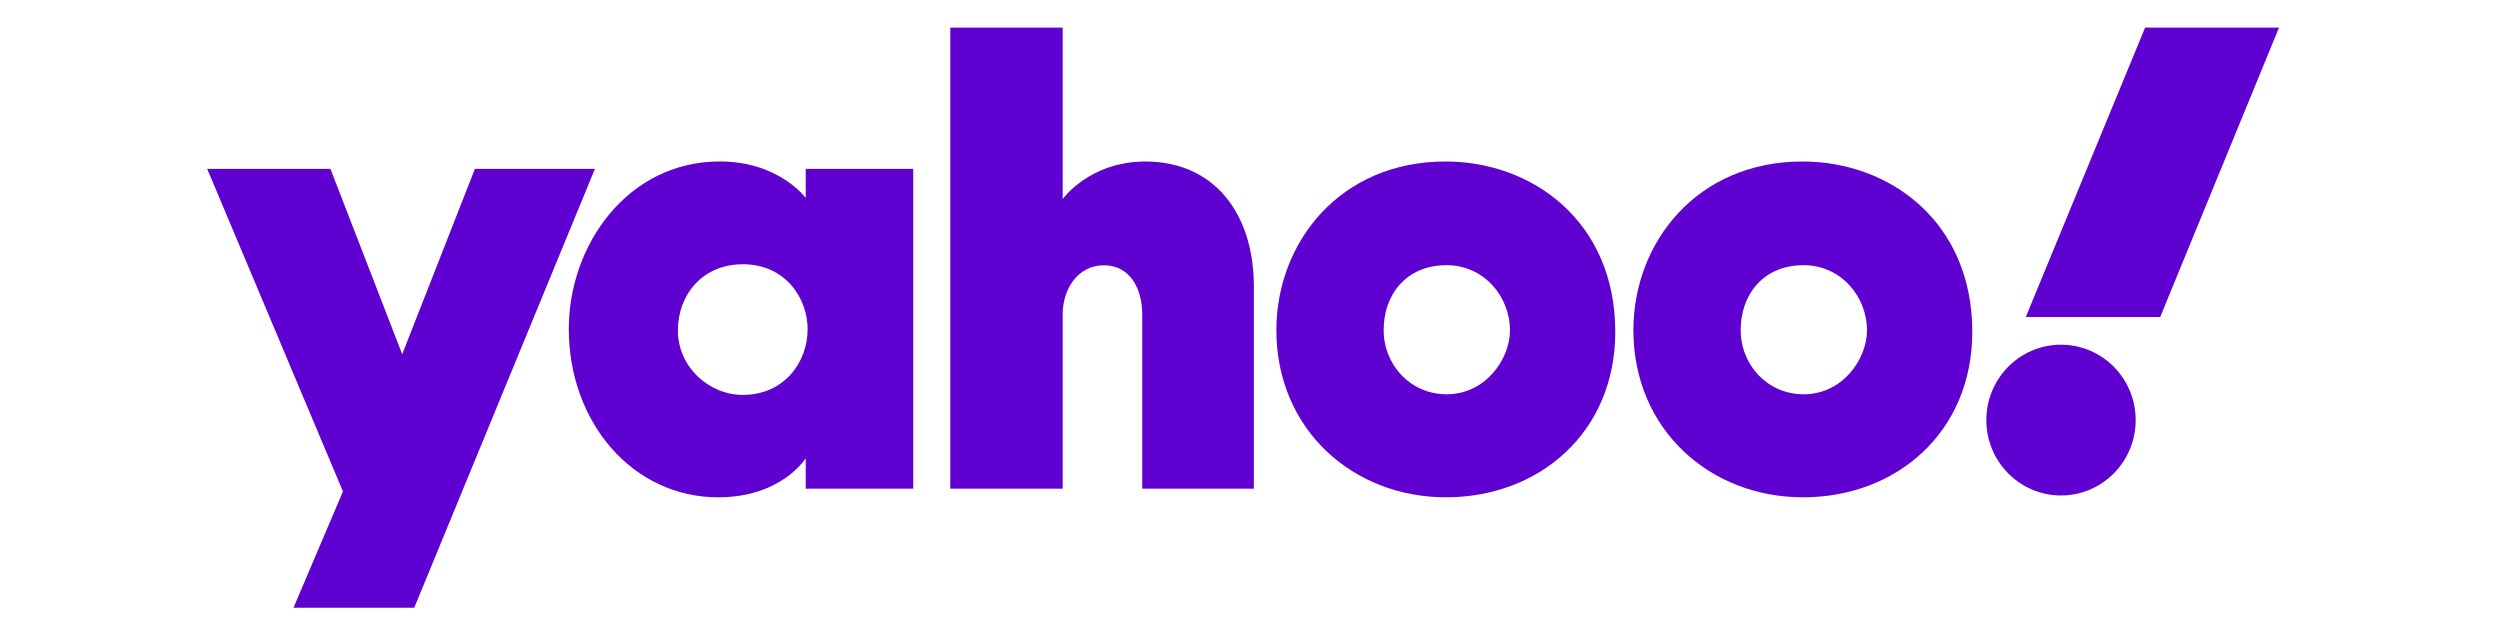
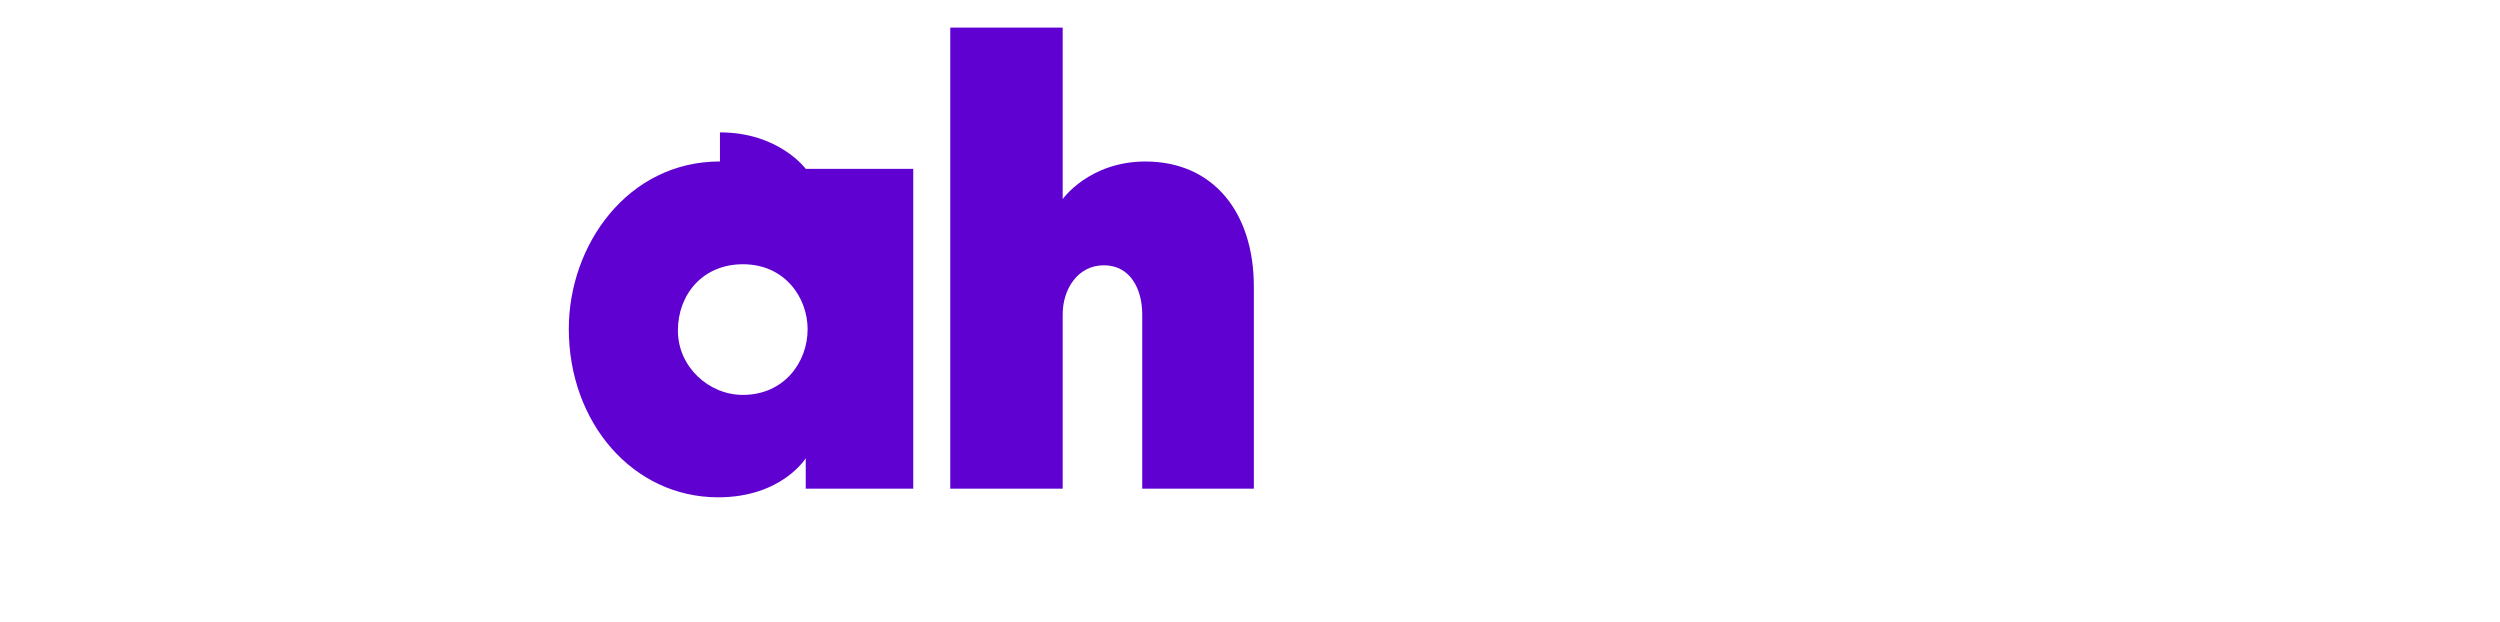
<svg xmlns="http://www.w3.org/2000/svg" fill="none" height="45" viewBox="0 0 181 45" width="181">
  <g fill="#5f01d1">
-     <path d="m15 12.225h8.924l5.196 13.423 5.263-13.423h8.69l-13.083 31.776h-8.743l3.582-8.421z" />
-     <path d="m52.125 11.69c-6.705 0-10.944 6.072-10.944 12.117 0 6.803 4.647 12.198 10.816 12.198 4.602 0 6.338-2.831 6.338-2.831v2.205h7.784v-23.155h-7.784v2.105s-1.937-2.64-6.21-2.64zm1.656 7.441c3.095 0 4.691 2.472 4.691 4.702 0 2.402-1.71 4.758-4.691 4.758-2.469 0-4.701-2.038-4.701-4.655 0-2.617 1.796-4.804 4.701-4.804z" />
+     <path d="m52.125 11.69c-6.705 0-10.944 6.072-10.944 12.117 0 6.803 4.647 12.198 10.816 12.198 4.602 0 6.338-2.831 6.338-2.831v2.205h7.784v-23.155h-7.784s-1.937-2.64-6.21-2.64zm1.656 7.441c3.095 0 4.691 2.472 4.691 4.702 0 2.402-1.71 4.758-4.691 4.758-2.469 0-4.701-2.038-4.701-4.655 0-2.617 1.796-4.804 4.701-4.804z" />
    <path d="m68.799 35.38v-33.38h8.14v12.41s1.933-2.717 5.984-2.717c4.955 0 7.856 3.727 7.856 9.052v14.635h-8.082v-12.631c0-1.802-.851-3.542-2.776-3.542s-2.982 1.767-2.982 3.542v12.631h-8.14z" />
-     <path d="m104.659 11.692c-7.678 0-12.25 5.896-12.25 12.211 0 7.188 5.537 12.102 12.28 12.102 6.744 0 12.257-4.69 12.257-11.981 0-7.977-5.988-12.332-12.285-12.332zm.074 7.507c2.712 0 4.588 2.281 4.588 4.713 0 2.075-1.749 4.633-4.588 4.633-2.603 0-4.556-2.108-4.556-4.656s1.625-4.69 4.556-4.69z" />
-     <path d="m130.508 11.692c-7.679 0-12.251 5.896-12.251 12.211 0 7.188 5.537 12.102 12.281 12.102s12.256-4.69 12.256-11.981c0-7.977-5.988-12.332-12.285-12.332zm.073 7.507c2.712 0 4.589 2.281 4.589 4.713 0 2.075-1.749 4.633-4.589 4.633-2.602 0-4.555-2.108-4.555-4.656s1.624-4.69 4.555-4.69z" />
-     <path d="m149.217 35.872c2.986 0 5.406-2.444 5.406-5.458s-2.42-5.458-5.406-5.458-5.406 2.444-5.406 5.458 2.42 5.458 5.406 5.458z" />
-     <path d="m156.399 22.95h-9.732l8.637-20.95h9.696z" />
  </g>
</svg>